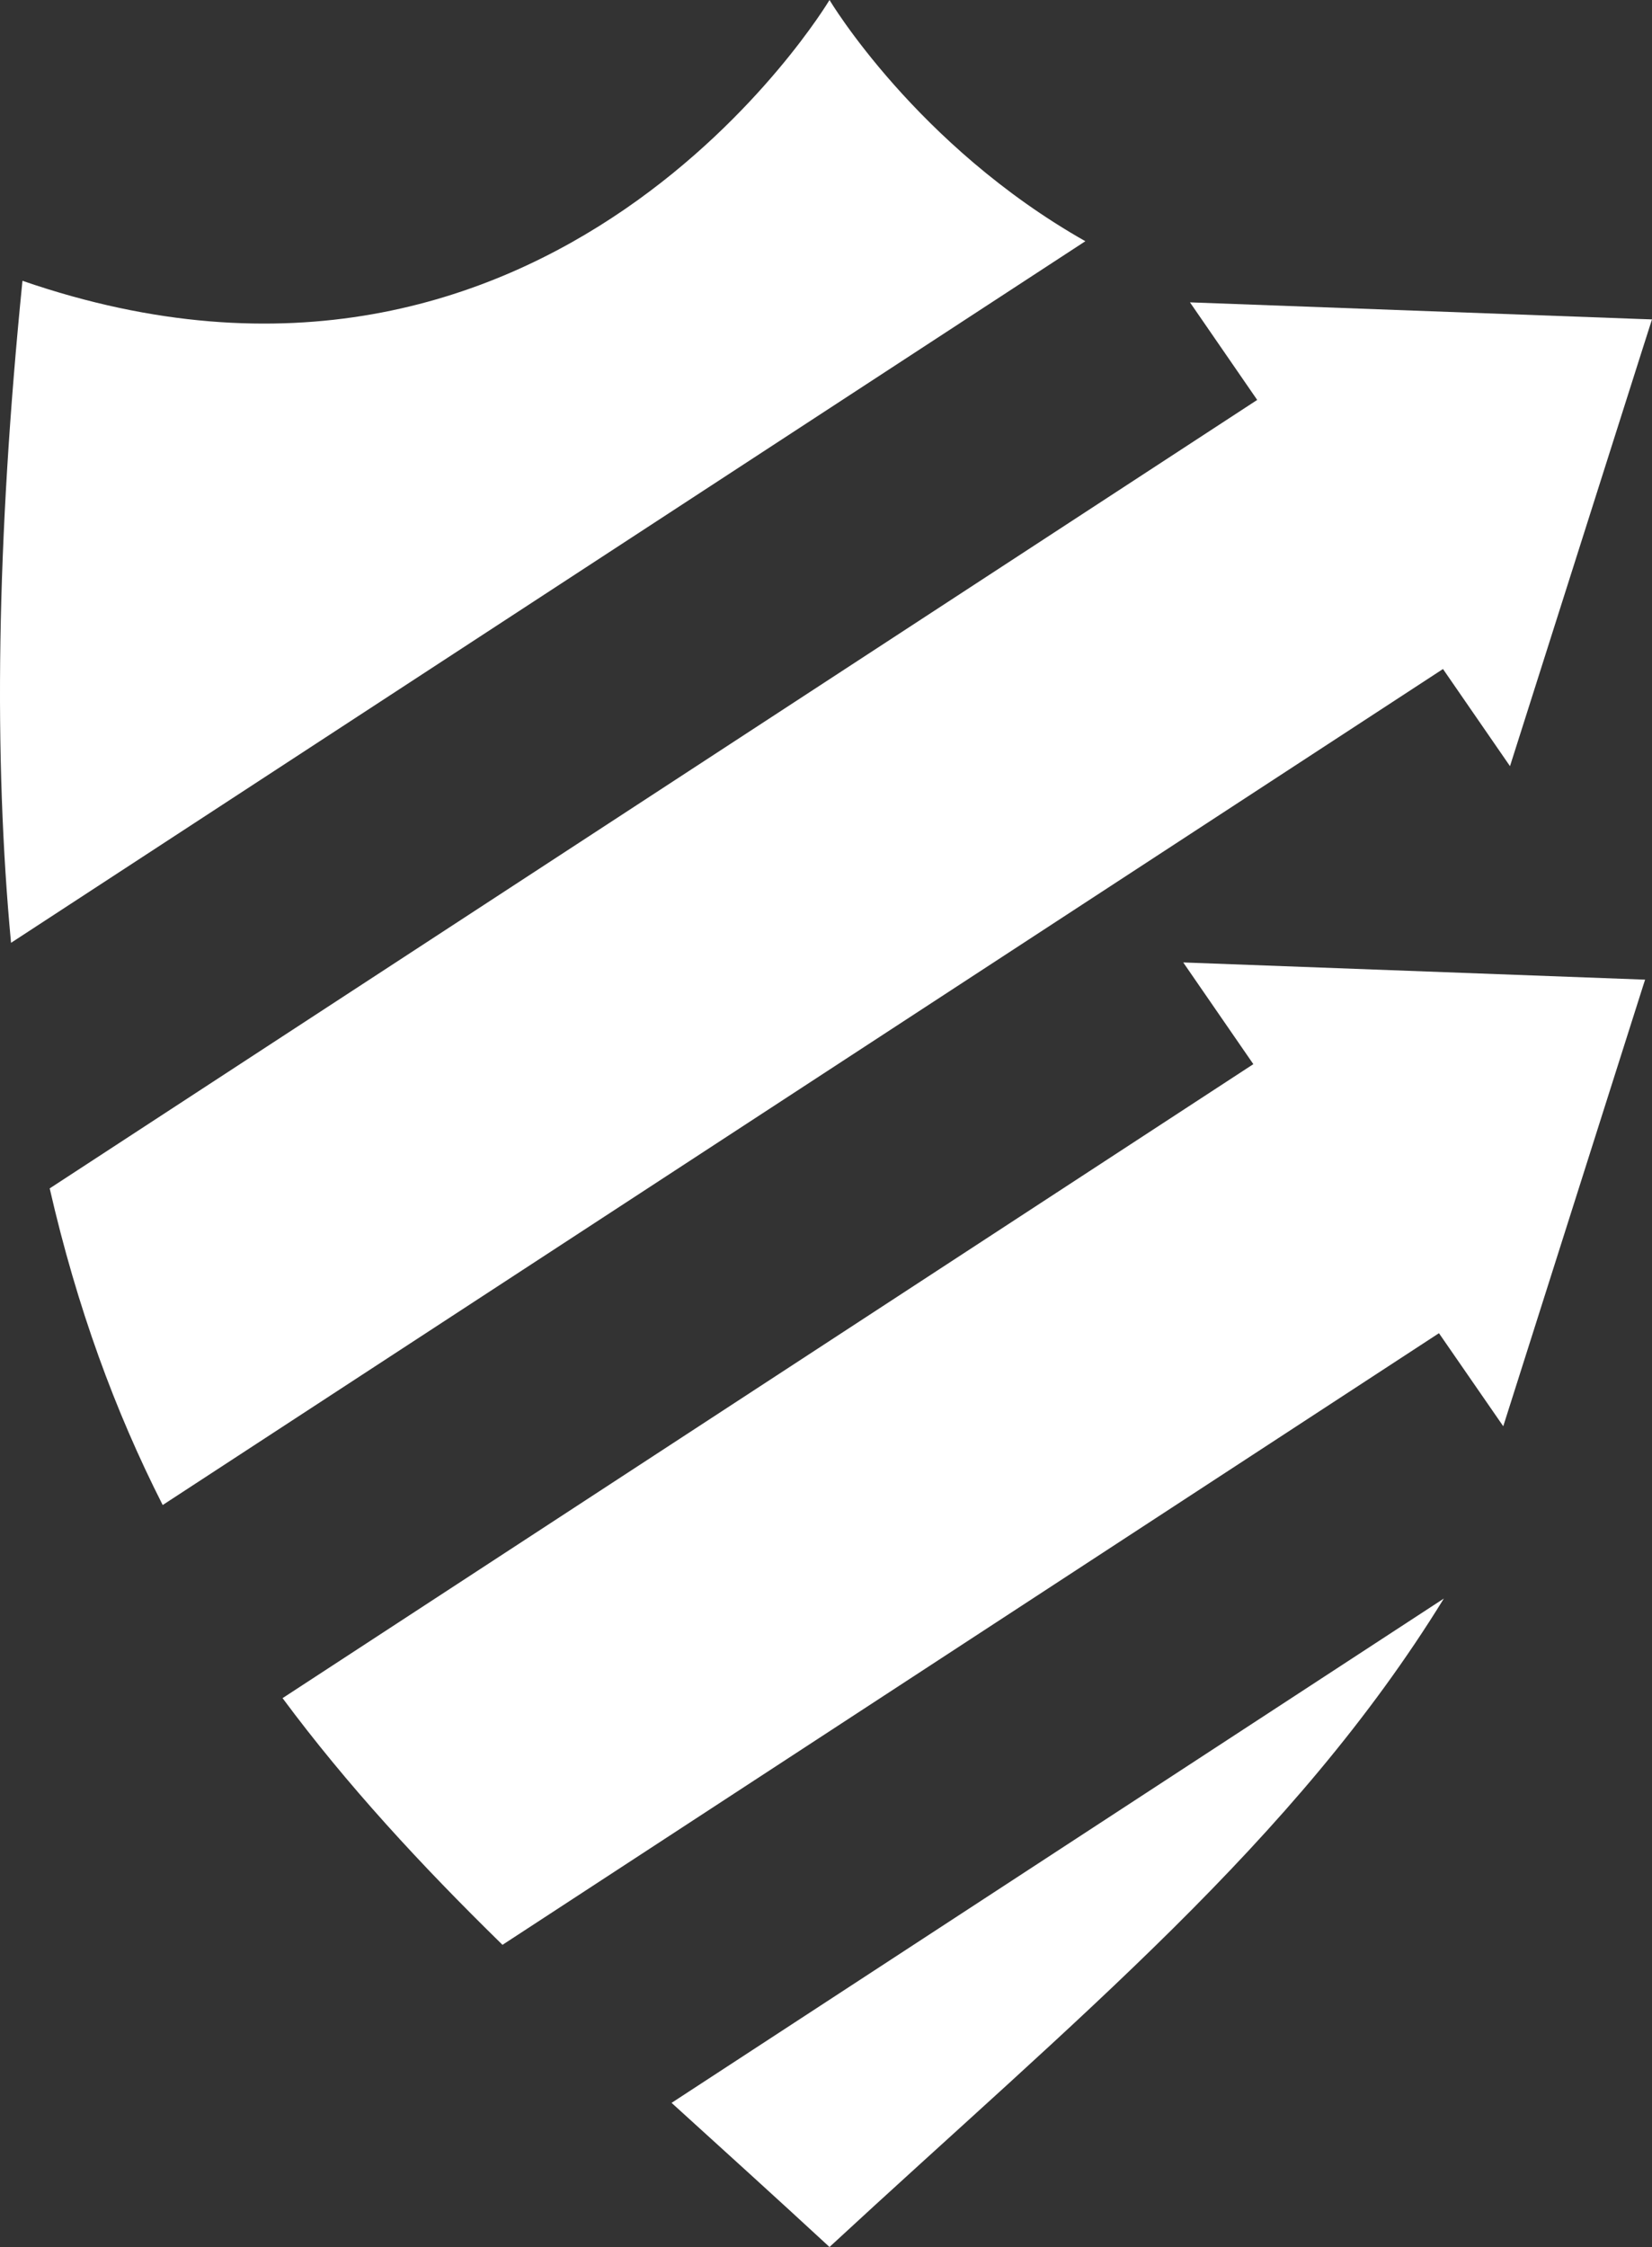
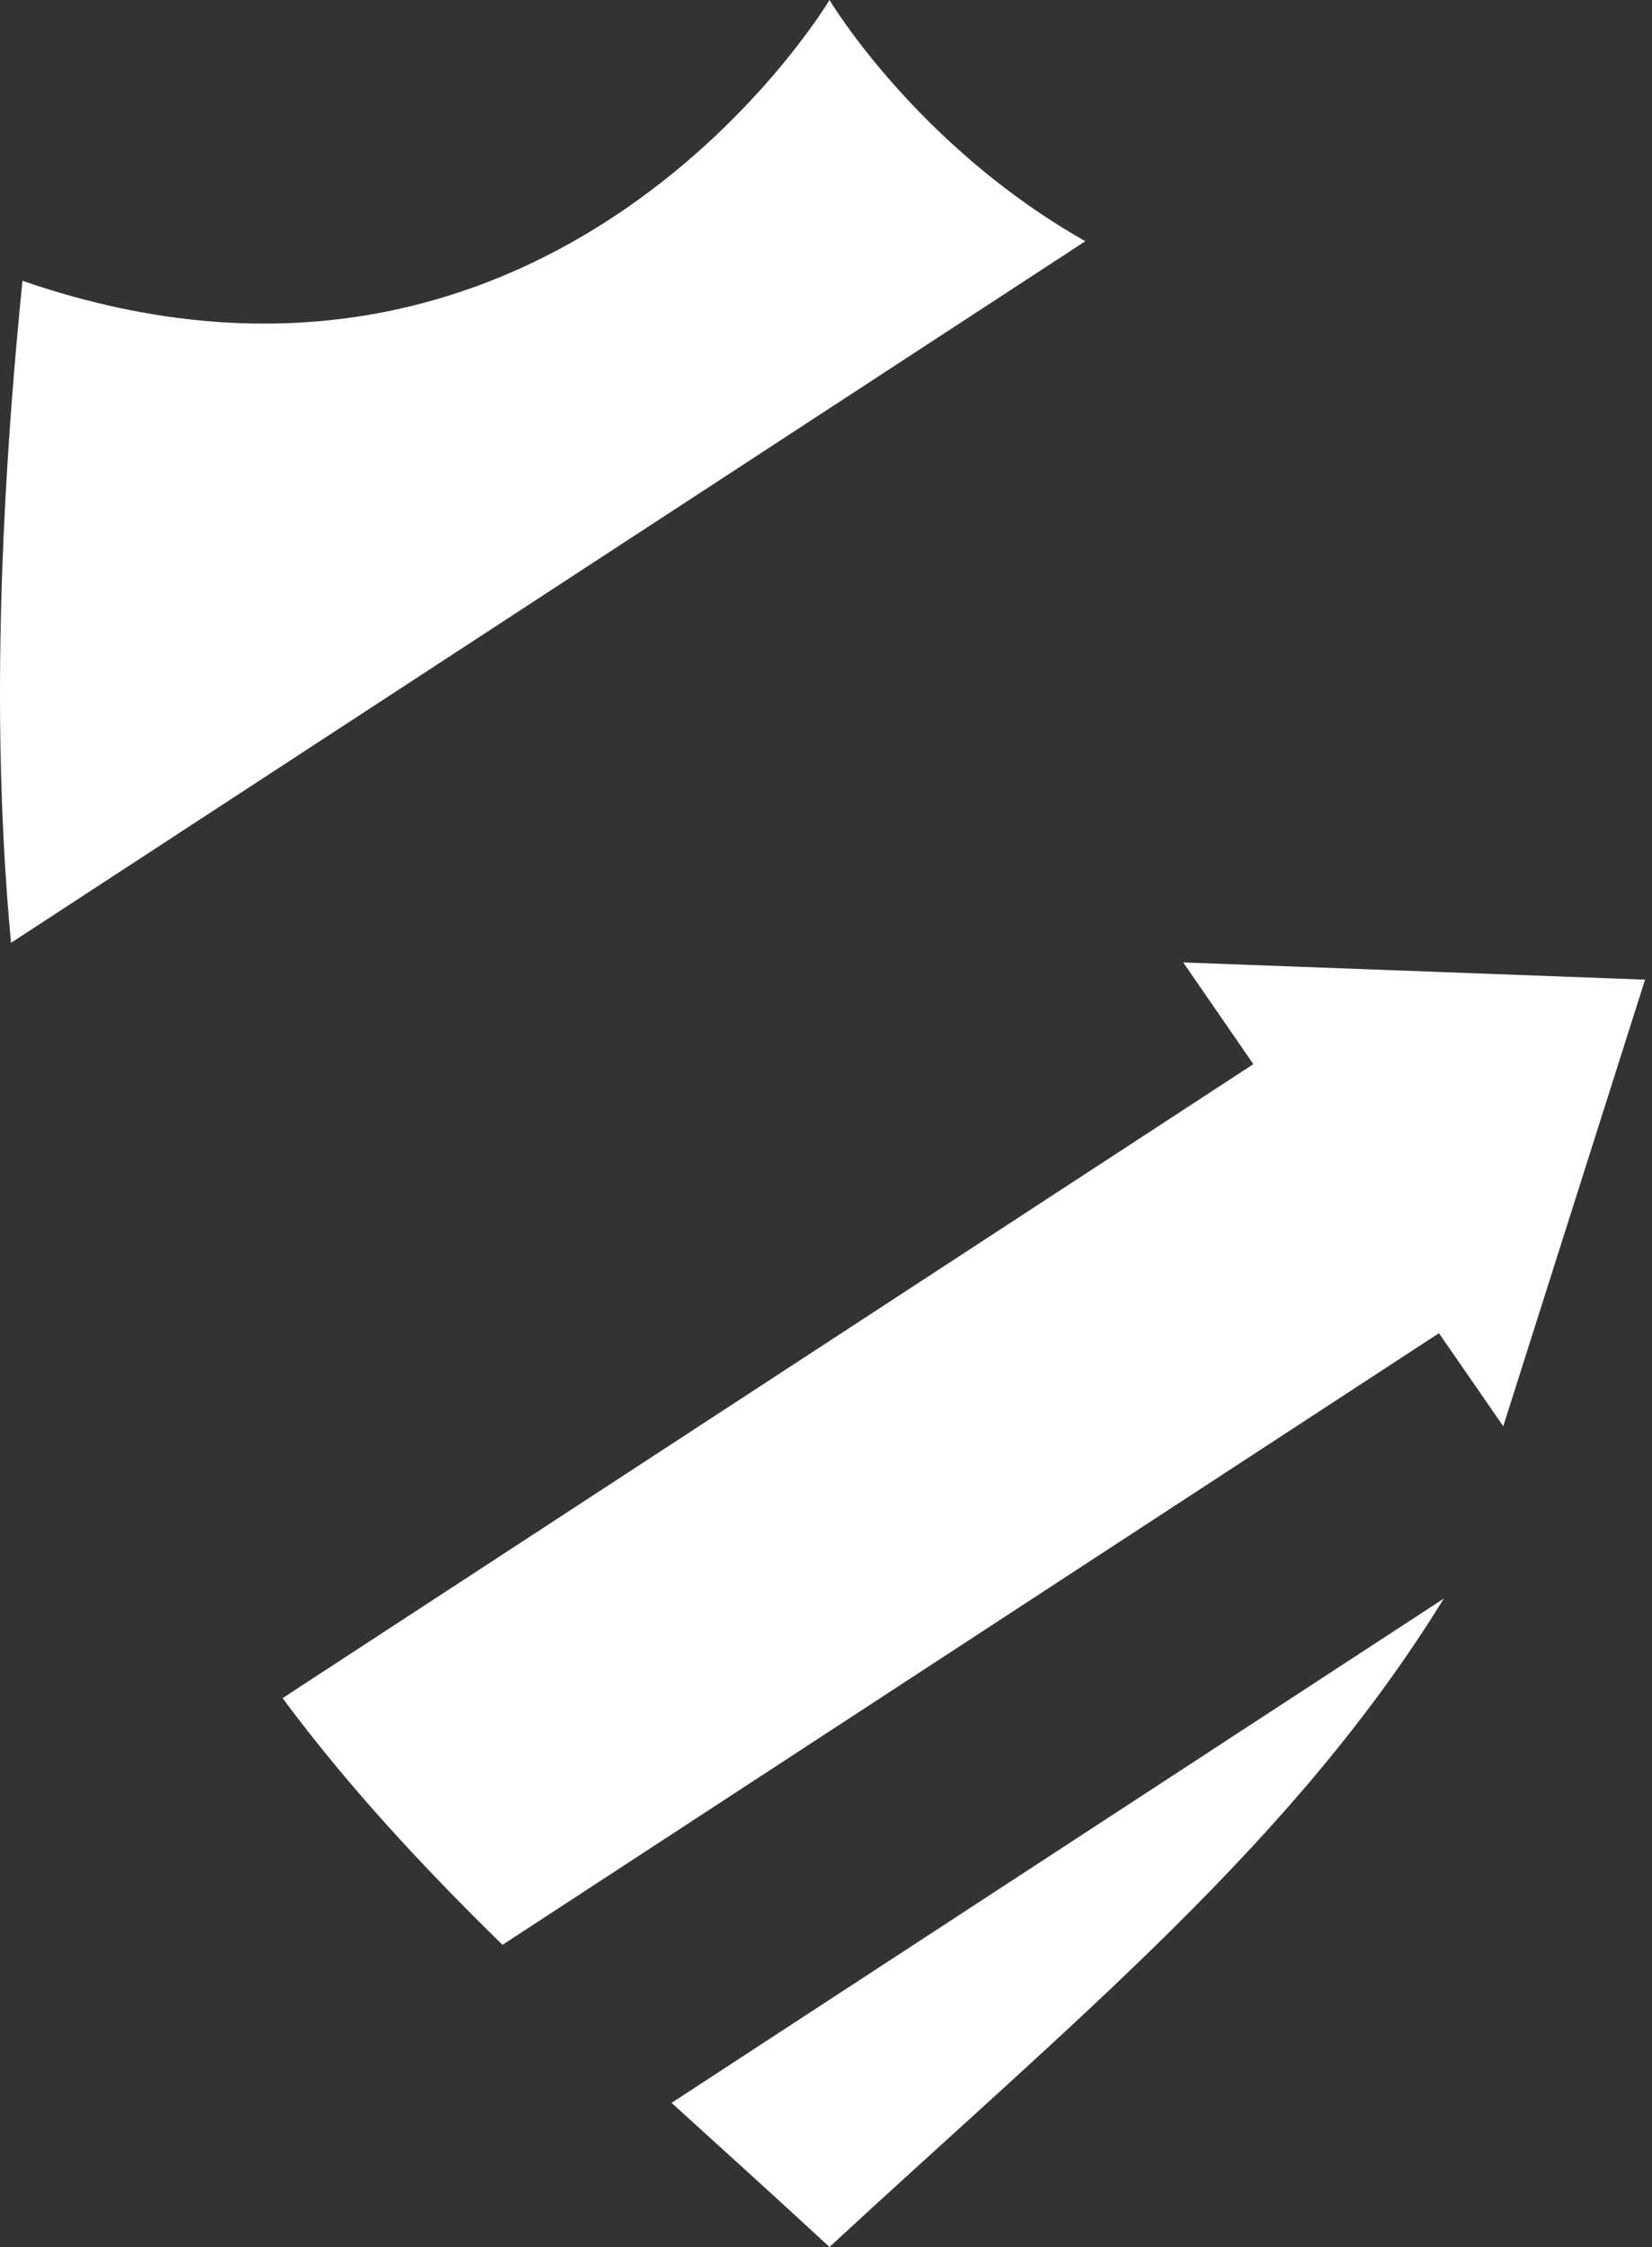
<svg xmlns="http://www.w3.org/2000/svg" width="25" height="34" viewBox="0 0 25 34" fill="none">
  <rect x="0" y="0" width="25" height="34" fill="#333333" stroke="none" />
  <path d="M16.425 3.65L0.167 14.266C-0.095 11.48 -0.057 8.201 0.34 4.249C8.372 7.02 12.553 0 12.553 0C12.553 0 13.863 2.2 16.425 3.65Z" fill="white" />
  <path d="M21.85 24.188C19.582 27.872 16.298 30.536 12.553 34C11.732 33.241 10.934 32.52 10.163 31.819L21.85 24.188Z" fill="white" />
  <path d="M24.897 14.82L24.873 14.893L22.749 21.581L21.776 20.173L7.604 29.428C7.604 29.428 7.592 29.415 7.585 29.409C6.366 28.215 5.252 27.011 4.276 25.695L18.967 16.102L17.906 14.563L24.882 14.823H24.897V14.82Z" fill="white" />
-   <path d="M25 4.832L24.861 5.267L22.851 11.593L21.837 10.123L2.462 22.773C2.462 22.773 2.46 22.768 2.458 22.765C1.743 21.356 1.166 19.789 0.752 17.982L19.026 6.051L19.023 6.048L18.008 4.575L24.822 4.827L25 4.833V4.832Z" fill="white" />
</svg>